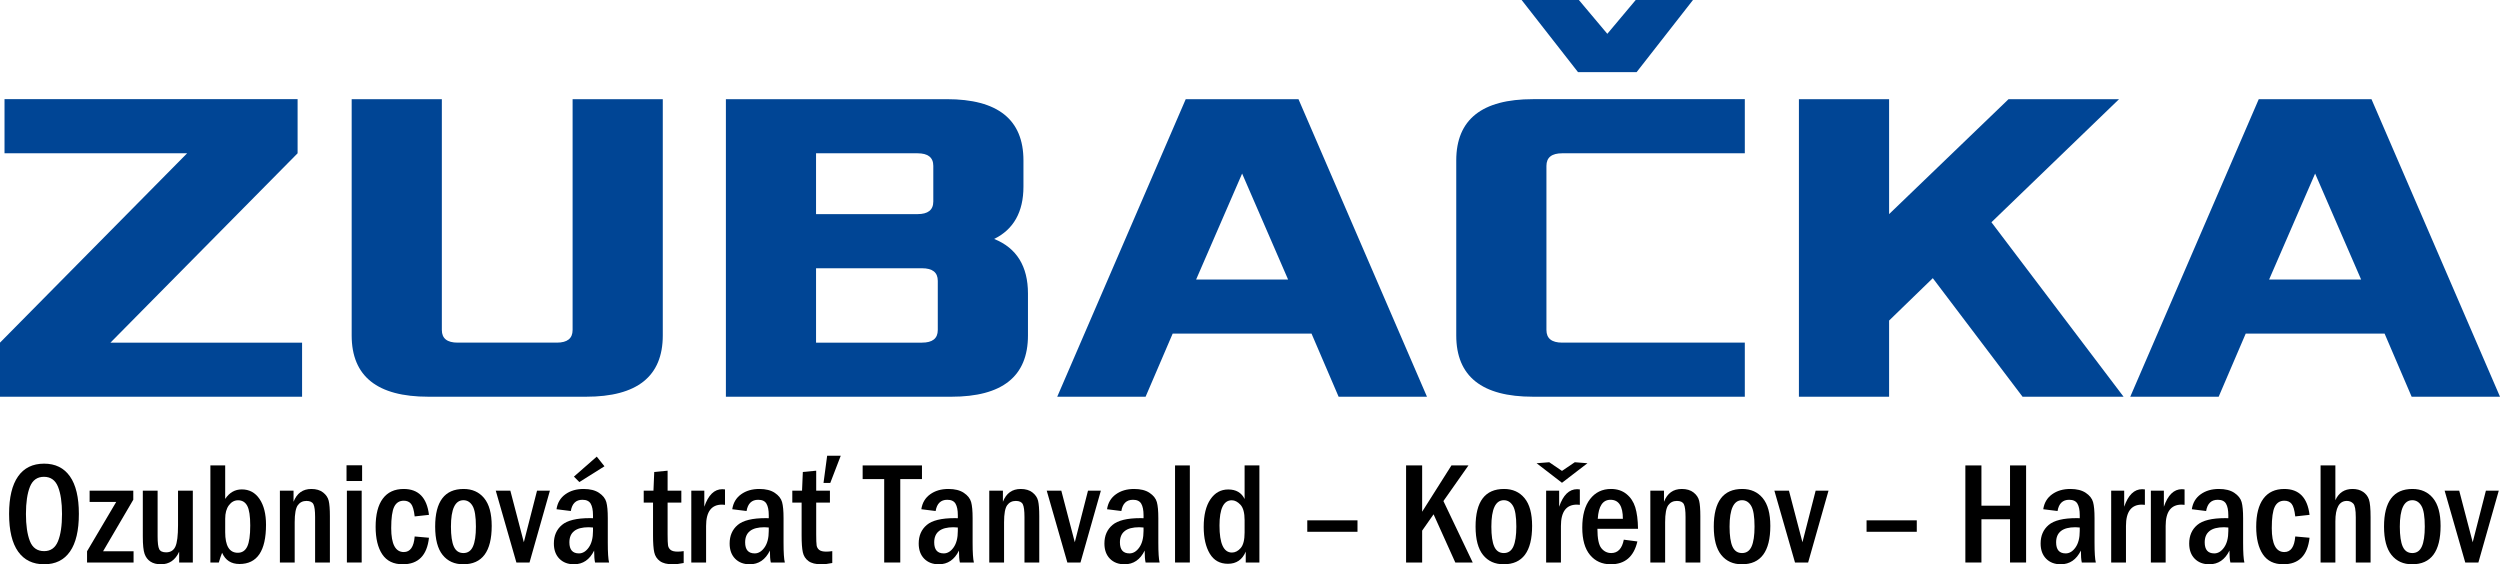
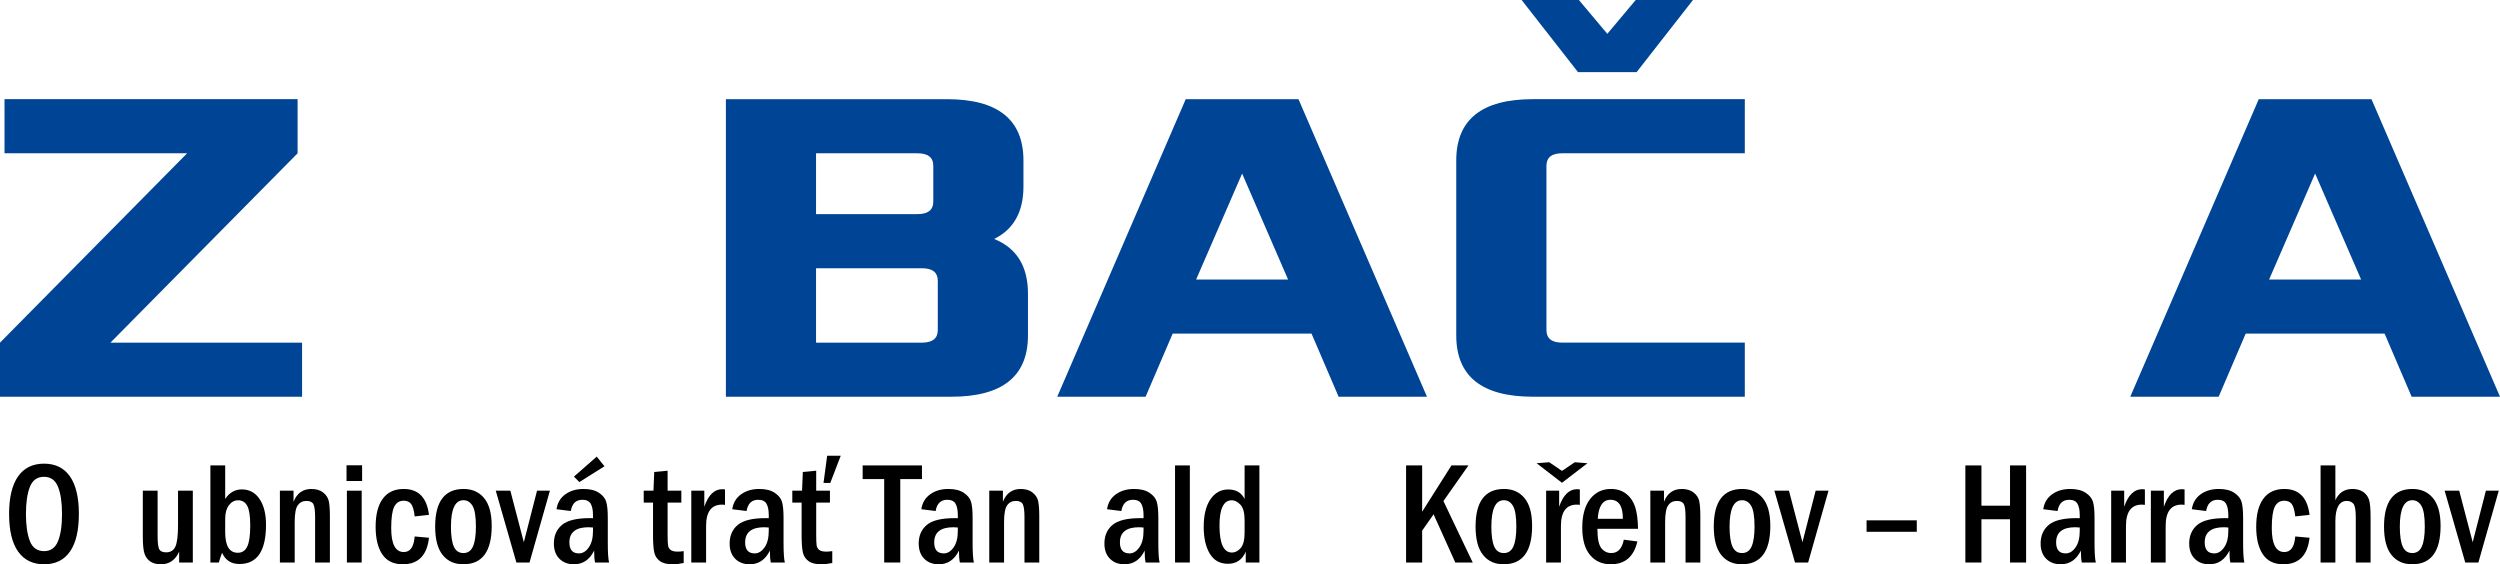
<svg xmlns="http://www.w3.org/2000/svg" version="1.1" id="Vrstva_1" x="0px" y="0px" width="350px" height="79px" viewBox="0 0 350 79" enable-background="new 0 0 350 79" xml:space="preserve">
  <g>
    <path fill="#004595" d="M0,47.969L26.196,21.46H0.633v-7.577h41.031v7.577L15.463,47.969h26.828v7.572H0V47.969z" />
-     <path fill="#004595" d="M49.233,13.884h12.625v32.314c0,1.199,0.755,1.771,2.21,1.771h13.886c1.454,0,2.21-0.572,2.21-1.771V13.884   H92.79v33.075c0,5.74-3.597,8.582-10.732,8.582H59.966c-7.135,0-10.732-2.842-10.732-8.582V13.884z" />
    <path fill="#004595" d="M101.624,13.884h30.932c7.128,0,10.727,2.842,10.727,8.583v3.664c0,3.537-1.388,5.996-4.104,7.322   c3.16,1.261,4.736,3.848,4.736,7.634v5.873c0,5.74-3.597,8.582-10.732,8.582h-31.558V13.884z M128.452,29.977   c1.45,0,2.21-0.566,2.21-1.766v-4.985c0-1.199-0.76-1.766-2.21-1.766h-14.206v8.517H128.452z M129.08,47.969   c1.455,0,2.21-0.572,2.21-1.771v-6.877c0-1.2-0.756-1.766-2.21-1.766h-14.833v10.415H129.08z" />
    <path fill="#004595" d="M166.002,13.884h15.785l17.989,41.657h-12.371l-3.792-8.837h-19.439l-3.791,8.837h-12.371L166.002,13.884z    M180.332,39.132l-6.435-14.834l-6.44,14.834H180.332z" />
    <path fill="#004595" d="M203.875,22.466c0-5.741,3.598-8.583,10.732-8.583h29.667v7.577h-25.563c-1.455,0-2.21,0.567-2.21,1.766   v22.972c0,1.199,0.755,1.771,2.21,1.771h25.563v7.572h-29.667c-7.134,0-10.732-2.842-10.732-8.582V22.466z M221.043,0l3.981,4.735   L228.999,0h8.018l-7.891,10.097h-8.206L213.028,0H221.043z" />
-     <path fill="#004595" d="M251.848,13.884h12.625v16.093l16.724-16.093h15.469l-17.866,17.231l18.499,24.426h-14.142l-12.565-16.599   l-6.119,5.935v10.664h-12.625V13.884z" />
    <path fill="#004595" d="M316.226,13.884h15.78L350,55.541h-12.37l-3.787-8.837h-19.443l-3.787,8.837h-12.376L316.226,13.884z    M330.556,39.132l-6.439-14.834l-6.441,14.834H330.556z" />
  </g>
  <g>
    <path d="M11.042,71.951c0,2.324-0.415,4.079-1.245,5.267C8.968,78.406,7.763,79,6.183,79c-1.586,0-2.802-0.593-3.645-1.777   c-0.843-1.185-1.265-2.943-1.265-5.272c0-2.31,0.418-4.06,1.255-5.252c0.836-1.191,2.051-1.788,3.645-1.788   c1.573,0,2.778,0.593,3.615,1.778C10.624,67.874,11.042,69.627,11.042,71.951z M8.682,71.956c0-1.614-0.188-2.885-0.563-3.812   c-0.375-0.927-1.031-1.39-1.967-1.39s-1.59,0.465-1.962,1.395c-0.372,0.93-0.558,2.2-0.558,3.807c0,1.582,0.183,2.844,0.548,3.787   c0.365,0.944,1.032,1.416,2.001,1.416c0.91,0,1.554-0.457,1.932-1.371S8.682,73.597,8.682,71.956z" />
-     <path d="M12.546,68.695h6.114v1.265l-4.229,7.219H18.7v1.573h-6.513v-1.573l4.083-6.91h-3.724V68.695z" />
    <path d="M19.995,68.695h2.071v6.392c0,0.89,0.073,1.485,0.22,1.788s0.47,0.453,0.969,0.453c0.62,0,1.053-0.269,1.299-0.807   c0.247-0.538,0.37-1.534,0.37-2.987v-4.839h2.071v10.056h-1.912v-1.513C24.546,78.413,23.695,79,22.529,79   c-0.596,0-1.085-0.126-1.466-0.378c-0.381-0.252-0.654-0.611-0.82-1.076c-0.166-0.464-0.249-1.271-0.249-2.419V68.695z" />
    <path d="M29.455,65.16h2.071v4.69c0.589-0.89,1.366-1.334,2.332-1.334c1.045,0,1.871,0.446,2.476,1.339s0.908,2.096,0.908,3.609   c0,3.664-1.238,5.496-3.714,5.496c-1.165,0-1.976-0.524-2.433-1.573c-0.153,0.378-0.307,0.833-0.46,1.364h-1.181V65.16z    M31.526,74.493c0,1.93,0.588,2.894,1.763,2.894c0.607,0,1.05-0.292,1.327-0.875c0.277-0.583,0.416-1.562,0.416-2.933   c0-1.319-0.139-2.239-0.416-2.759c-0.277-0.521-0.706-0.781-1.287-0.781c-0.508,0-0.936,0.232-1.282,0.696   c-0.347,0.463-0.52,1.09-0.52,1.879V74.493z" />
    <path d="M39.184,68.695h1.912v1.553c0.466-1.195,1.297-1.792,2.495-1.792c0.678,0,1.226,0.163,1.641,0.488   c0.416,0.325,0.678,0.715,0.788,1.17c0.11,0.455,0.165,1.173,0.165,2.155v6.482h-2.071v-6.365c0-0.875-0.077-1.47-0.23-1.785   c-0.153-0.314-0.48-0.472-0.979-0.472c-0.52,0-0.924,0.201-1.214,0.602c-0.29,0.401-0.435,1.198-0.435,2.392v5.629h-2.071V68.695z" />
    <path d="M50.695,67.341h-2.181V65.14h2.181V67.341z M48.564,68.695h2.071v10.056h-2.071V68.695z" />
    <path d="M60.056,72.08l-2.001,0.219c-0.1-0.876-0.269-1.462-0.508-1.757s-0.578-0.443-1.016-0.443   c-0.618,0-1.065,0.284-1.344,0.851s-0.418,1.565-0.418,2.992c0,2.23,0.587,3.345,1.763,3.345c0.903,0,1.411-0.727,1.523-2.181   l2.001,0.179C59.784,77.762,58.559,79,56.381,79c-1.288,0-2.242-0.465-2.863-1.394c-0.621-0.929-0.931-2.214-0.931-3.853   c0-1.726,0.335-3.04,1.006-3.943c0.67-0.903,1.646-1.354,2.927-1.354C58.585,68.456,59.764,69.664,60.056,72.08z" />
    <path d="M68.839,73.624c0,3.584-1.328,5.376-3.983,5.376c-1.221,0-2.182-0.433-2.883-1.3c-0.7-0.866-1.05-2.191-1.05-3.977   c0-3.511,1.328-5.268,3.983-5.268c1.208,0,2.166,0.428,2.873,1.285S68.839,71.891,68.839,73.624z M66.628,73.728   c0-1.412-0.158-2.382-0.472-2.908c-0.314-0.527-0.739-0.791-1.276-0.791c-1.165,0-1.748,1.232-1.748,3.699   c0,1.259,0.136,2.191,0.407,2.794c0.271,0.604,0.718,0.905,1.34,0.905c0.616,0,1.061-0.306,1.335-0.919   C66.491,75.894,66.628,74.967,66.628,73.728z" />
    <path d="M69.407,68.695h2.041l1.888,7.219l1.849-7.219h1.801l-2.853,10.056h-1.838L69.407,68.695z" />
    <path d="M79.913,71.542l-2.002-0.249c0.133-0.896,0.545-1.593,1.238-2.091s1.543-0.747,2.551-0.747   c0.901,0,1.623,0.181,2.163,0.543c0.541,0.362,0.88,0.792,1.02,1.29s0.208,1.251,0.208,2.26v3.425c0,1.388,0.06,2.313,0.18,2.778   h-1.962c-0.086-0.365-0.129-0.923-0.129-1.672C82.549,78.359,81.608,79,80.355,79c-0.848,0-1.529-0.261-2.043-0.782   c-0.513-0.521-0.77-1.229-0.77-2.125c0-1.096,0.376-1.961,1.128-2.599c0.752-0.637,2.056-0.956,3.912-0.956   c0.093,0,0.238,0.003,0.438,0.01V72.14c0-0.717-0.108-1.257-0.323-1.623c-0.215-0.365-0.601-0.548-1.157-0.548   C80.634,69.969,80.091,70.494,79.913,71.542z M83.02,73.853c-0.265-0.026-0.467-0.04-0.606-0.04c-1.8,0-2.7,0.707-2.7,2.12   c0,1.029,0.447,1.543,1.34,1.543c0.522,0,0.981-0.278,1.375-0.836c0.394-0.558,0.591-1.324,0.591-2.3V73.853z M80.351,66.724   l3.196-2.798l1.076,1.354l-3.515,2.21L80.351,66.724z" />
    <path d="M91.593,66.076l1.872-0.179v2.798h1.922v1.673h-1.922v4.434c0,0.782,0.02,1.301,0.06,1.556   c0.04,0.255,0.159,0.464,0.358,0.626s0.531,0.244,0.996,0.244c0.246,0,0.524-0.023,0.836-0.07v1.662   C95.158,78.94,94.641,79,94.163,79c-0.777,0-1.371-0.151-1.783-0.453c-0.412-0.302-0.674-0.712-0.787-1.229   s-0.169-1.308-0.169-2.37v-4.58H90.12v-1.673h1.364L91.593,66.076z" />
    <path d="M96.781,68.695h1.823v2.25c0.559-1.64,1.399-2.459,2.518-2.459c0.106,0,0.233,0.01,0.379,0.03v2.161   c-0.173-0.02-0.313-0.03-0.419-0.03c-1.486,0-2.229,0.996-2.229,2.987v5.118h-2.071V68.695z" />
    <path d="M104.519,71.542l-2.002-0.249c0.133-0.896,0.545-1.593,1.238-2.091s1.543-0.747,2.551-0.747   c0.901,0,1.623,0.181,2.163,0.543c0.541,0.362,0.88,0.792,1.02,1.29s0.208,1.251,0.208,2.26v3.425c0,1.388,0.06,2.313,0.18,2.778   h-1.962c-0.086-0.365-0.129-0.923-0.129-1.672c-0.629,1.281-1.571,1.921-2.823,1.921c-0.848,0-1.529-0.261-2.043-0.782   c-0.513-0.521-0.77-1.229-0.77-2.125c0-1.096,0.376-1.961,1.128-2.599c0.752-0.637,2.056-0.956,3.912-0.956   c0.093,0,0.238,0.003,0.438,0.01V72.14c0-0.717-0.108-1.257-0.323-1.623c-0.215-0.365-0.601-0.548-1.157-0.548   C105.24,69.969,104.697,70.494,104.519,71.542z M107.626,73.853c-0.265-0.026-0.467-0.04-0.606-0.04c-1.8,0-2.7,0.707-2.7,2.12   c0,1.029,0.447,1.543,1.34,1.543c0.522,0,0.981-0.278,1.375-0.836c0.394-0.558,0.591-1.324,0.591-2.3V73.853z" />
    <path d="M112.396,66.076l1.872-0.179v2.798h1.922v1.673h-1.922v4.434c0,0.782,0.02,1.301,0.06,1.556   c0.04,0.255,0.159,0.464,0.358,0.626s0.531,0.244,0.996,0.244c0.246,0,0.524-0.023,0.836-0.07v1.662   c-0.558,0.12-1.075,0.18-1.553,0.18c-0.777,0-1.371-0.151-1.783-0.453c-0.412-0.302-0.674-0.712-0.787-1.229   s-0.169-1.308-0.169-2.37v-4.58h-1.304v-1.673h1.364L112.396,66.076z M115.801,63.806h1.902l-1.464,3.804h-0.946L115.801,63.806z" />
    <path d="M120.771,65.16h8.305v1.912h-3.038v11.679h-2.25V67.072h-3.017V65.16z" />
    <path d="M130.988,71.542l-2.002-0.249c0.133-0.896,0.545-1.593,1.238-2.091s1.543-0.747,2.551-0.747   c0.901,0,1.623,0.181,2.163,0.543c0.541,0.362,0.88,0.792,1.02,1.29s0.208,1.251,0.208,2.26v3.425c0,1.388,0.06,2.313,0.18,2.778   h-1.962c-0.086-0.365-0.129-0.923-0.129-1.672c-0.629,1.281-1.571,1.921-2.823,1.921c-0.848,0-1.529-0.261-2.043-0.782   c-0.513-0.521-0.77-1.229-0.77-2.125c0-1.096,0.376-1.961,1.128-2.599c0.752-0.637,2.056-0.956,3.912-0.956   c0.093,0,0.238,0.003,0.438,0.01V72.14c0-0.717-0.108-1.257-0.323-1.623c-0.215-0.365-0.601-0.548-1.157-0.548   C131.709,69.969,131.166,70.494,130.988,71.542z M134.095,73.853c-0.265-0.026-0.467-0.04-0.606-0.04c-1.8,0-2.7,0.707-2.7,2.12   c0,1.029,0.447,1.543,1.34,1.543c0.522,0,0.981-0.278,1.375-0.836c0.394-0.558,0.591-1.324,0.591-2.3V73.853z" />
    <path d="M138.496,68.695h1.912v1.553c0.466-1.195,1.297-1.792,2.495-1.792c0.678,0,1.226,0.163,1.641,0.488   c0.416,0.325,0.678,0.715,0.788,1.17c0.11,0.455,0.165,1.173,0.165,2.155v6.482h-2.071v-6.365c0-0.875-0.077-1.47-0.23-1.785   c-0.153-0.314-0.48-0.472-0.979-0.472c-0.52,0-0.924,0.201-1.214,0.602c-0.29,0.401-0.435,1.198-0.435,2.392v5.629h-2.071V68.695z" />
-     <path d="M146.542,68.695h2.041l1.888,7.219l1.849-7.219h1.801l-2.853,10.056h-1.838L146.542,68.695z" />
    <path d="M156.988,71.542l-2.002-0.249c0.133-0.896,0.545-1.593,1.238-2.091s1.543-0.747,2.551-0.747   c0.901,0,1.623,0.181,2.163,0.543c0.541,0.362,0.88,0.792,1.02,1.29s0.208,1.251,0.208,2.26v3.425c0,1.388,0.06,2.313,0.18,2.778   h-1.962c-0.086-0.365-0.129-0.923-0.129-1.672c-0.629,1.281-1.571,1.921-2.823,1.921c-0.848,0-1.529-0.261-2.043-0.782   c-0.513-0.521-0.77-1.229-0.77-2.125c0-1.096,0.376-1.961,1.128-2.599c0.752-0.637,2.056-0.956,3.912-0.956   c0.093,0,0.238,0.003,0.438,0.01V72.14c0-0.717-0.108-1.257-0.323-1.623c-0.215-0.365-0.601-0.548-1.157-0.548   C157.709,69.969,157.167,70.494,156.988,71.542z M160.095,73.853c-0.265-0.026-0.467-0.04-0.606-0.04c-1.8,0-2.7,0.707-2.7,2.12   c0,1.029,0.447,1.543,1.34,1.543c0.522,0,0.981-0.278,1.375-0.836c0.394-0.558,0.591-1.324,0.591-2.3V73.853z" />
    <path d="M164.506,65.16h2.071v13.591h-2.071V65.16z" />
    <path d="M174.245,65.16h2.071v13.591h-1.912v-1.523c-0.483,1.135-1.313,1.702-2.491,1.702c-1.131,0-1.98-0.475-2.546-1.424   c-0.565-0.949-0.848-2.194-0.848-3.733c0-1.653,0.313-2.94,0.938-3.863c0.625-0.923,1.457-1.384,2.496-1.384   c1.091,0,1.855,0.445,2.292,1.334V65.16z M174.245,72.833c0-1.034-0.195-1.758-0.584-2.172c-0.39-0.414-0.792-0.622-1.208-0.622   c-1.149,0-1.723,1.18-1.723,3.54c0,2.519,0.581,3.778,1.743,3.778c0.449,0,0.856-0.209,1.223-0.626   c0.366-0.417,0.549-1.144,0.549-2.178V72.833z" />
-     <path d="M183.019,72.847h7.03v1.603h-7.03V72.847z" />
    <path d="M196.851,65.16h2.25v6.482l4.101-6.482h2.381l-3.505,4.988l4.103,8.603h-2.438l-3.042-6.748l-1.6,2.287v4.461h-2.25V65.16z   " />
    <path d="M214.496,73.624c0,3.584-1.328,5.376-3.983,5.376c-1.221,0-2.182-0.433-2.883-1.3c-0.7-0.866-1.05-2.191-1.05-3.977   c0-3.511,1.328-5.268,3.983-5.268c1.208,0,2.166,0.428,2.873,1.285S214.496,71.891,214.496,73.624z M212.286,73.728   c0-1.412-0.158-2.382-0.472-2.908c-0.314-0.527-0.739-0.791-1.276-0.791c-1.165,0-1.748,1.232-1.748,3.699   c0,1.259,0.136,2.191,0.407,2.794c0.271,0.604,0.718,0.905,1.34,0.905c0.616,0,1.061-0.306,1.335-0.919   C212.148,75.894,212.286,74.967,212.286,73.728z" />
    <path d="M215.124,64.852l1.772-0.139l1.782,1.214l1.792-1.214l1.772,0.139l-3.565,2.738L215.124,64.852z M216.458,68.695h1.823   v2.25c0.559-1.64,1.399-2.459,2.518-2.459c0.106,0,0.233,0.01,0.379,0.03v2.161c-0.173-0.02-0.313-0.03-0.419-0.03   c-1.486,0-2.229,0.996-2.229,2.987v5.118h-2.071V68.695z" />
    <path d="M229.324,74.032h-5.686c0,1.357,0.184,2.262,0.551,2.715c0.368,0.453,0.83,0.68,1.386,0.68   c0.927,0,1.513-0.624,1.758-1.872l1.902,0.249C228.736,77.935,227.495,79,225.51,79c-1.215,0-2.185-0.435-2.908-1.305   c-0.724-0.869-1.085-2.144-1.085-3.823c0-1.726,0.365-3.06,1.095-4.003c0.73-0.942,1.706-1.414,2.928-1.414   c0.856,0,1.577,0.236,2.161,0.707c0.584,0.472,0.996,1.091,1.234,1.857C229.174,71.786,229.304,72.791,229.324,74.032z    M227.203,72.628c0-1.772-0.578-2.659-1.733-2.659c-1.082,0-1.676,0.886-1.782,2.659H227.203z" />
    <path d="M231.046,68.695h1.912v1.553c0.466-1.195,1.297-1.792,2.495-1.792c0.678,0,1.226,0.163,1.641,0.488   c0.416,0.325,0.678,0.715,0.788,1.17c0.11,0.455,0.165,1.173,0.165,2.155v6.482h-2.071v-6.365c0-0.875-0.077-1.47-0.23-1.785   c-0.153-0.314-0.48-0.472-0.979-0.472c-0.52,0-0.924,0.201-1.214,0.602c-0.29,0.401-0.435,1.198-0.435,2.392v5.629h-2.071V68.695z" />
    <path d="M247.845,73.624c0,3.584-1.328,5.376-3.983,5.376c-1.221,0-2.182-0.433-2.883-1.3c-0.7-0.866-1.05-2.191-1.05-3.977   c0-3.511,1.328-5.268,3.983-5.268c1.208,0,2.166,0.428,2.873,1.285S247.845,71.891,247.845,73.624z M245.635,73.728   c0-1.412-0.158-2.382-0.472-2.908c-0.314-0.527-0.739-0.791-1.276-0.791c-1.165,0-1.748,1.232-1.748,3.699   c0,1.259,0.136,2.191,0.407,2.794c0.271,0.604,0.718,0.905,1.34,0.905c0.616,0,1.061-0.306,1.335-0.919   C245.497,75.894,245.635,74.967,245.635,73.728z" />
    <path d="M248.413,68.695h2.041l1.888,7.219l1.849-7.219h1.801l-2.853,10.056H251.3L248.413,68.695z" />
    <path d="M261.319,72.847h7.03v1.603h-7.03V72.847z" />
    <path d="M275.151,65.16h2.25v5.636h4.003V65.16h2.25v13.591h-2.25v-6.054h-4.003v6.054h-2.25V65.16z" />
    <path d="M288.057,71.542l-2.002-0.249c0.133-0.896,0.545-1.593,1.238-2.091s1.543-0.747,2.551-0.747   c0.901,0,1.623,0.181,2.163,0.543c0.541,0.362,0.88,0.792,1.02,1.29s0.208,1.251,0.208,2.26v3.425c0,1.388,0.06,2.313,0.18,2.778   h-1.962c-0.086-0.365-0.129-0.923-0.129-1.672C290.693,78.359,289.752,79,288.5,79c-0.848,0-1.529-0.261-2.043-0.782   c-0.513-0.521-0.77-1.229-0.77-2.125c0-1.096,0.376-1.961,1.128-2.599c0.752-0.637,2.056-0.956,3.912-0.956   c0.093,0,0.238,0.003,0.438,0.01V72.14c0-0.717-0.108-1.257-0.323-1.623c-0.215-0.365-0.601-0.548-1.157-0.548   C288.778,69.969,288.235,70.494,288.057,71.542z M291.164,73.853c-0.265-0.026-0.467-0.04-0.606-0.04c-1.8,0-2.7,0.707-2.7,2.12   c0,1.029,0.447,1.543,1.34,1.543c0.522,0,0.981-0.278,1.375-0.836c0.394-0.558,0.591-1.324,0.591-2.3V73.853z" />
    <path d="M295.564,68.695h1.823v2.25c0.559-1.64,1.399-2.459,2.518-2.459c0.106,0,0.233,0.01,0.38,0.03v2.161   c-0.174-0.02-0.313-0.03-0.42-0.03c-1.486,0-2.229,0.996-2.229,2.987v5.118h-2.071V68.695z" />
    <path d="M301.12,68.695h1.822v2.25c0.56-1.64,1.399-2.459,2.519-2.459c0.106,0,0.233,0.01,0.38,0.03v2.161   c-0.174-0.02-0.313-0.03-0.42-0.03c-1.486,0-2.229,0.996-2.229,2.987v5.118h-2.071V68.695z" />
    <path d="M308.857,71.542l-2.001-0.249c0.132-0.896,0.545-1.593,1.237-2.091c0.693-0.498,1.544-0.747,2.551-0.747   c0.901,0,1.623,0.181,2.163,0.543s0.88,0.792,1.02,1.29c0.139,0.498,0.209,1.251,0.209,2.26v3.425c0,1.388,0.06,2.313,0.179,2.778   h-1.962c-0.086-0.365-0.129-0.923-0.129-1.672c-0.63,1.281-1.57,1.921-2.823,1.921c-0.849,0-1.529-0.261-2.043-0.782   s-0.771-1.229-0.771-2.125c0-1.096,0.376-1.961,1.129-2.599c0.752-0.637,2.056-0.956,3.911-0.956c0.093,0,0.238,0.003,0.438,0.01   V72.14c0-0.717-0.107-1.257-0.323-1.623c-0.215-0.365-0.601-0.548-1.156-0.548C309.579,69.969,309.036,70.494,308.857,71.542z    M311.965,73.853c-0.265-0.026-0.467-0.04-0.605-0.04c-1.801,0-2.701,0.707-2.701,2.12c0,1.029,0.447,1.543,1.341,1.543   c0.522,0,0.981-0.278,1.375-0.836c0.394-0.558,0.591-1.324,0.591-2.3V73.853z" />
    <path d="M323.337,72.08l-2.001,0.219c-0.1-0.876-0.27-1.462-0.508-1.757c-0.239-0.295-0.578-0.443-1.017-0.443   c-0.617,0-1.065,0.284-1.344,0.851c-0.279,0.567-0.418,1.565-0.418,2.992c0,2.23,0.587,3.345,1.762,3.345   c0.903,0,1.411-0.727,1.524-2.181l2.001,0.179C323.064,77.762,321.84,79,319.662,79c-1.287,0-2.242-0.465-2.862-1.394   c-0.621-0.929-0.932-2.214-0.932-3.853c0-1.726,0.336-3.04,1.006-3.943c0.671-0.903,1.646-1.354,2.928-1.354   C321.866,68.456,323.045,69.664,323.337,72.08z" />
    <path d="M324.881,65.16h2.071v4.869c0.473-1.049,1.274-1.574,2.405-1.574c0.578,0,1.065,0.133,1.462,0.398   c0.396,0.266,0.672,0.619,0.828,1.061c0.156,0.442,0.234,1.276,0.234,2.504v6.333h-2.071v-6.325c0-1.047-0.12-1.692-0.36-1.934   c-0.239-0.242-0.536-0.363-0.889-0.363c-1.073,0-1.609,0.958-1.609,2.874v5.748h-2.071V65.16z" />
    <path d="M341.681,73.624c0,3.584-1.328,5.376-3.983,5.376c-1.222,0-2.183-0.433-2.883-1.3c-0.7-0.866-1.051-2.191-1.051-3.977   c0-3.511,1.328-5.268,3.983-5.268c1.208,0,2.166,0.428,2.873,1.285S341.681,71.891,341.681,73.624z M339.47,73.728   c0-1.412-0.157-2.382-0.472-2.908c-0.314-0.527-0.739-0.791-1.275-0.791c-1.165,0-1.748,1.232-1.748,3.699   c0,1.259,0.136,2.191,0.407,2.794c0.271,0.604,0.718,0.905,1.341,0.905c0.615,0,1.061-0.306,1.335-0.919   C339.333,75.894,339.47,74.967,339.47,73.728z" />
    <path d="M342.249,68.695h2.041l1.888,7.219l1.848-7.219h1.802l-2.854,10.056h-1.838L342.249,68.695z" />
  </g>
</svg>